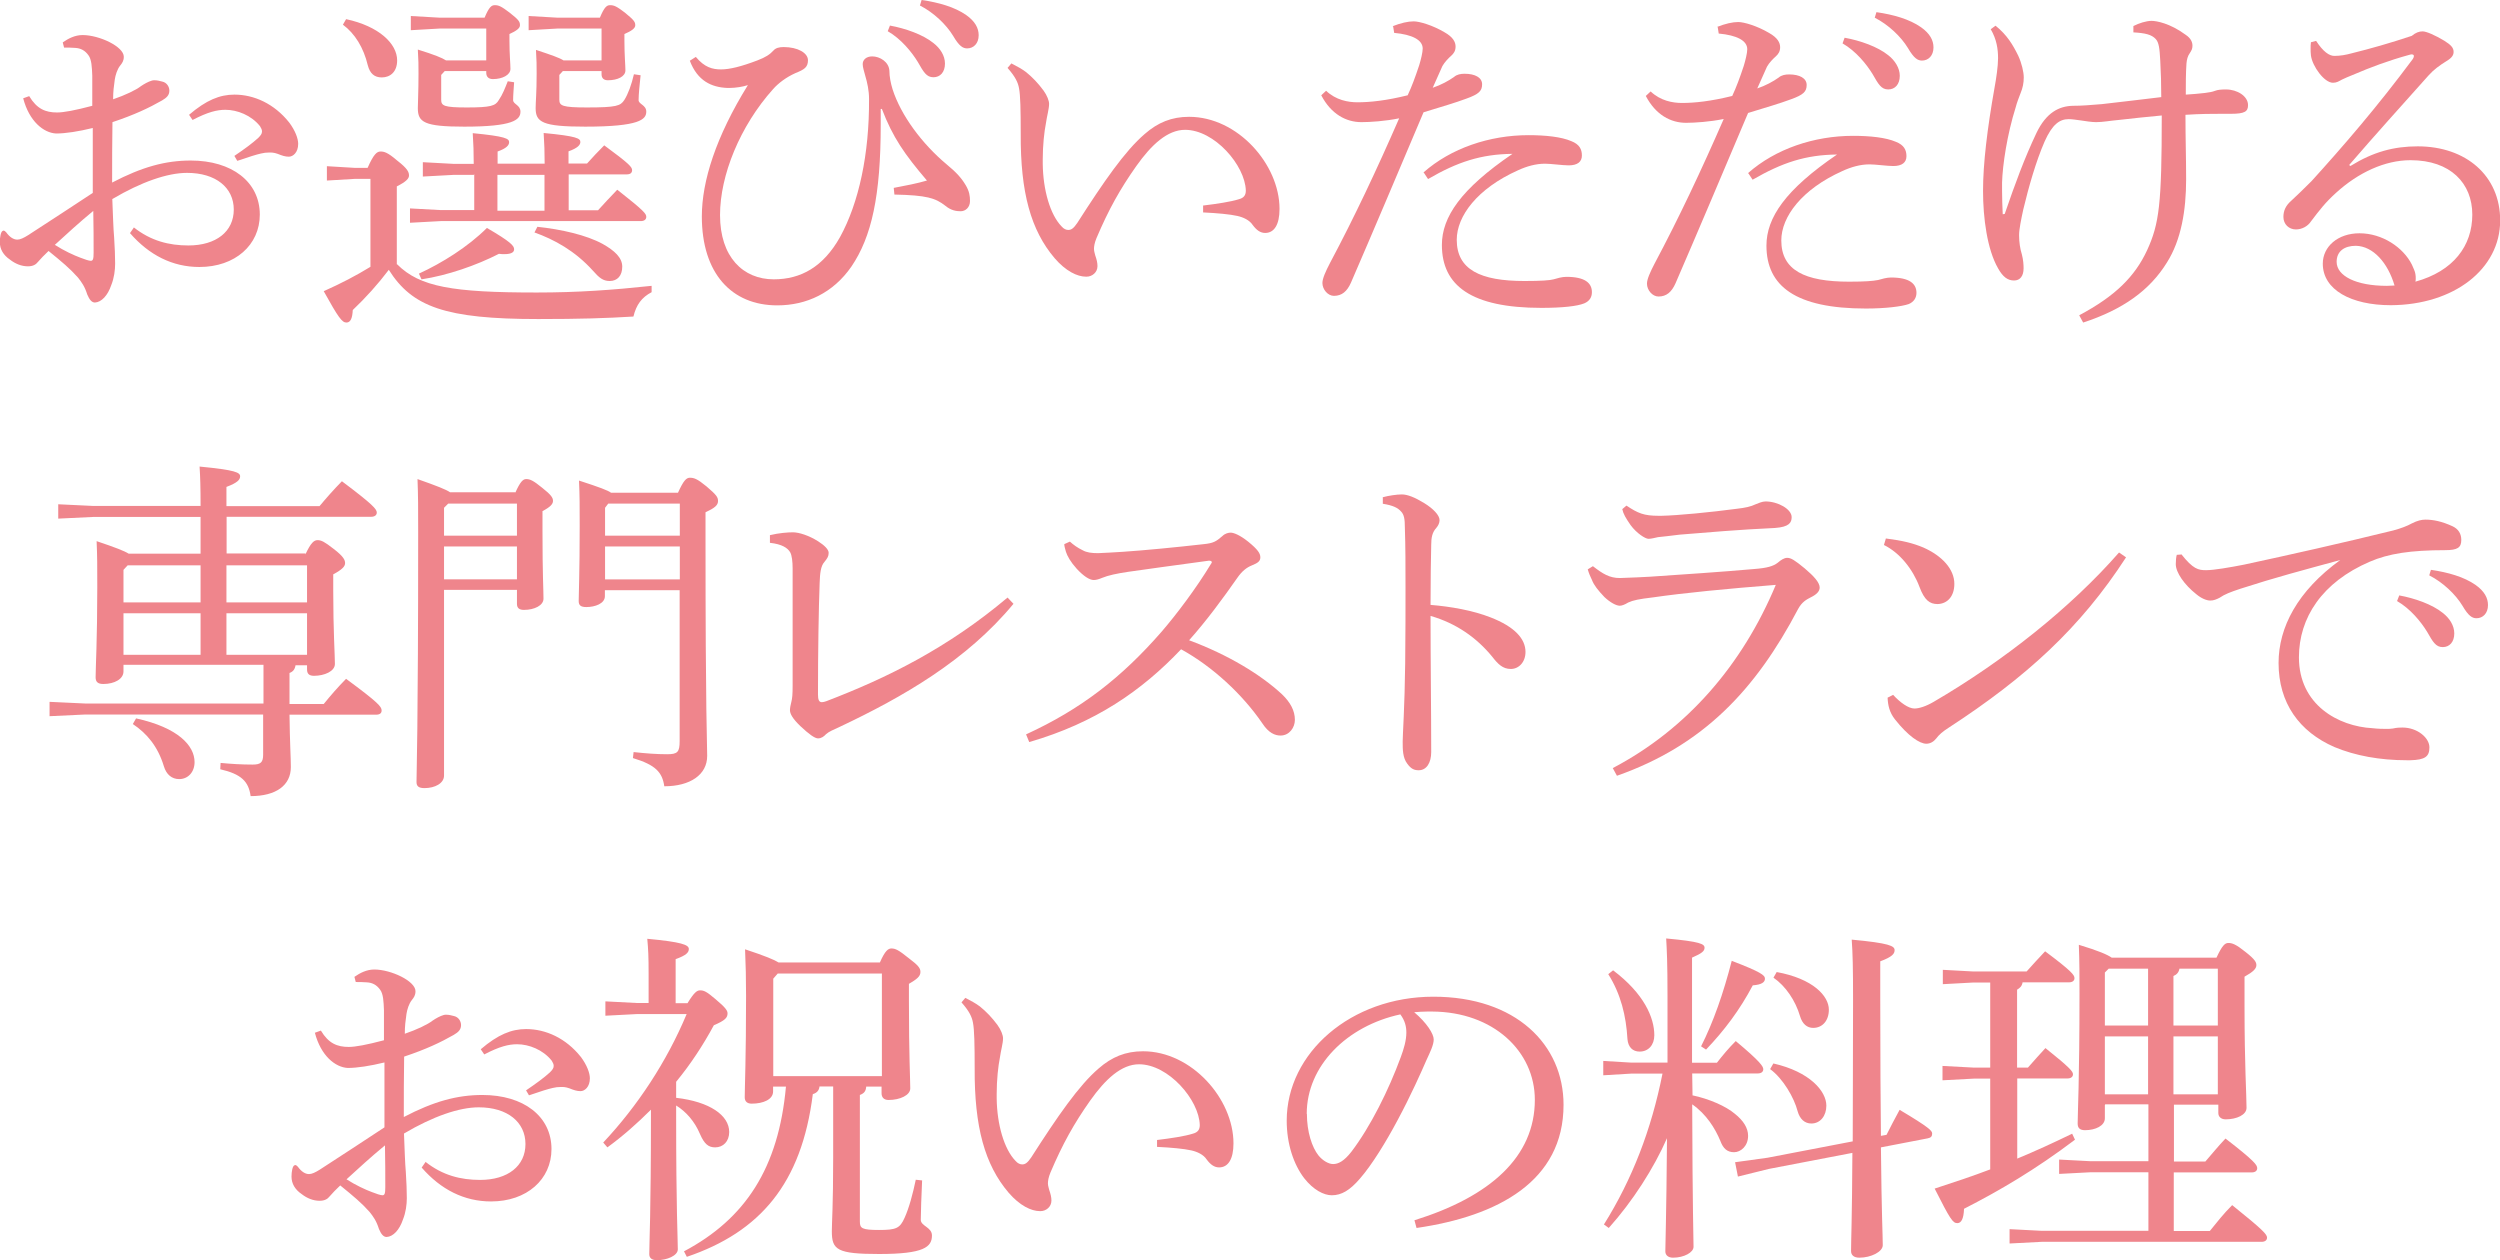
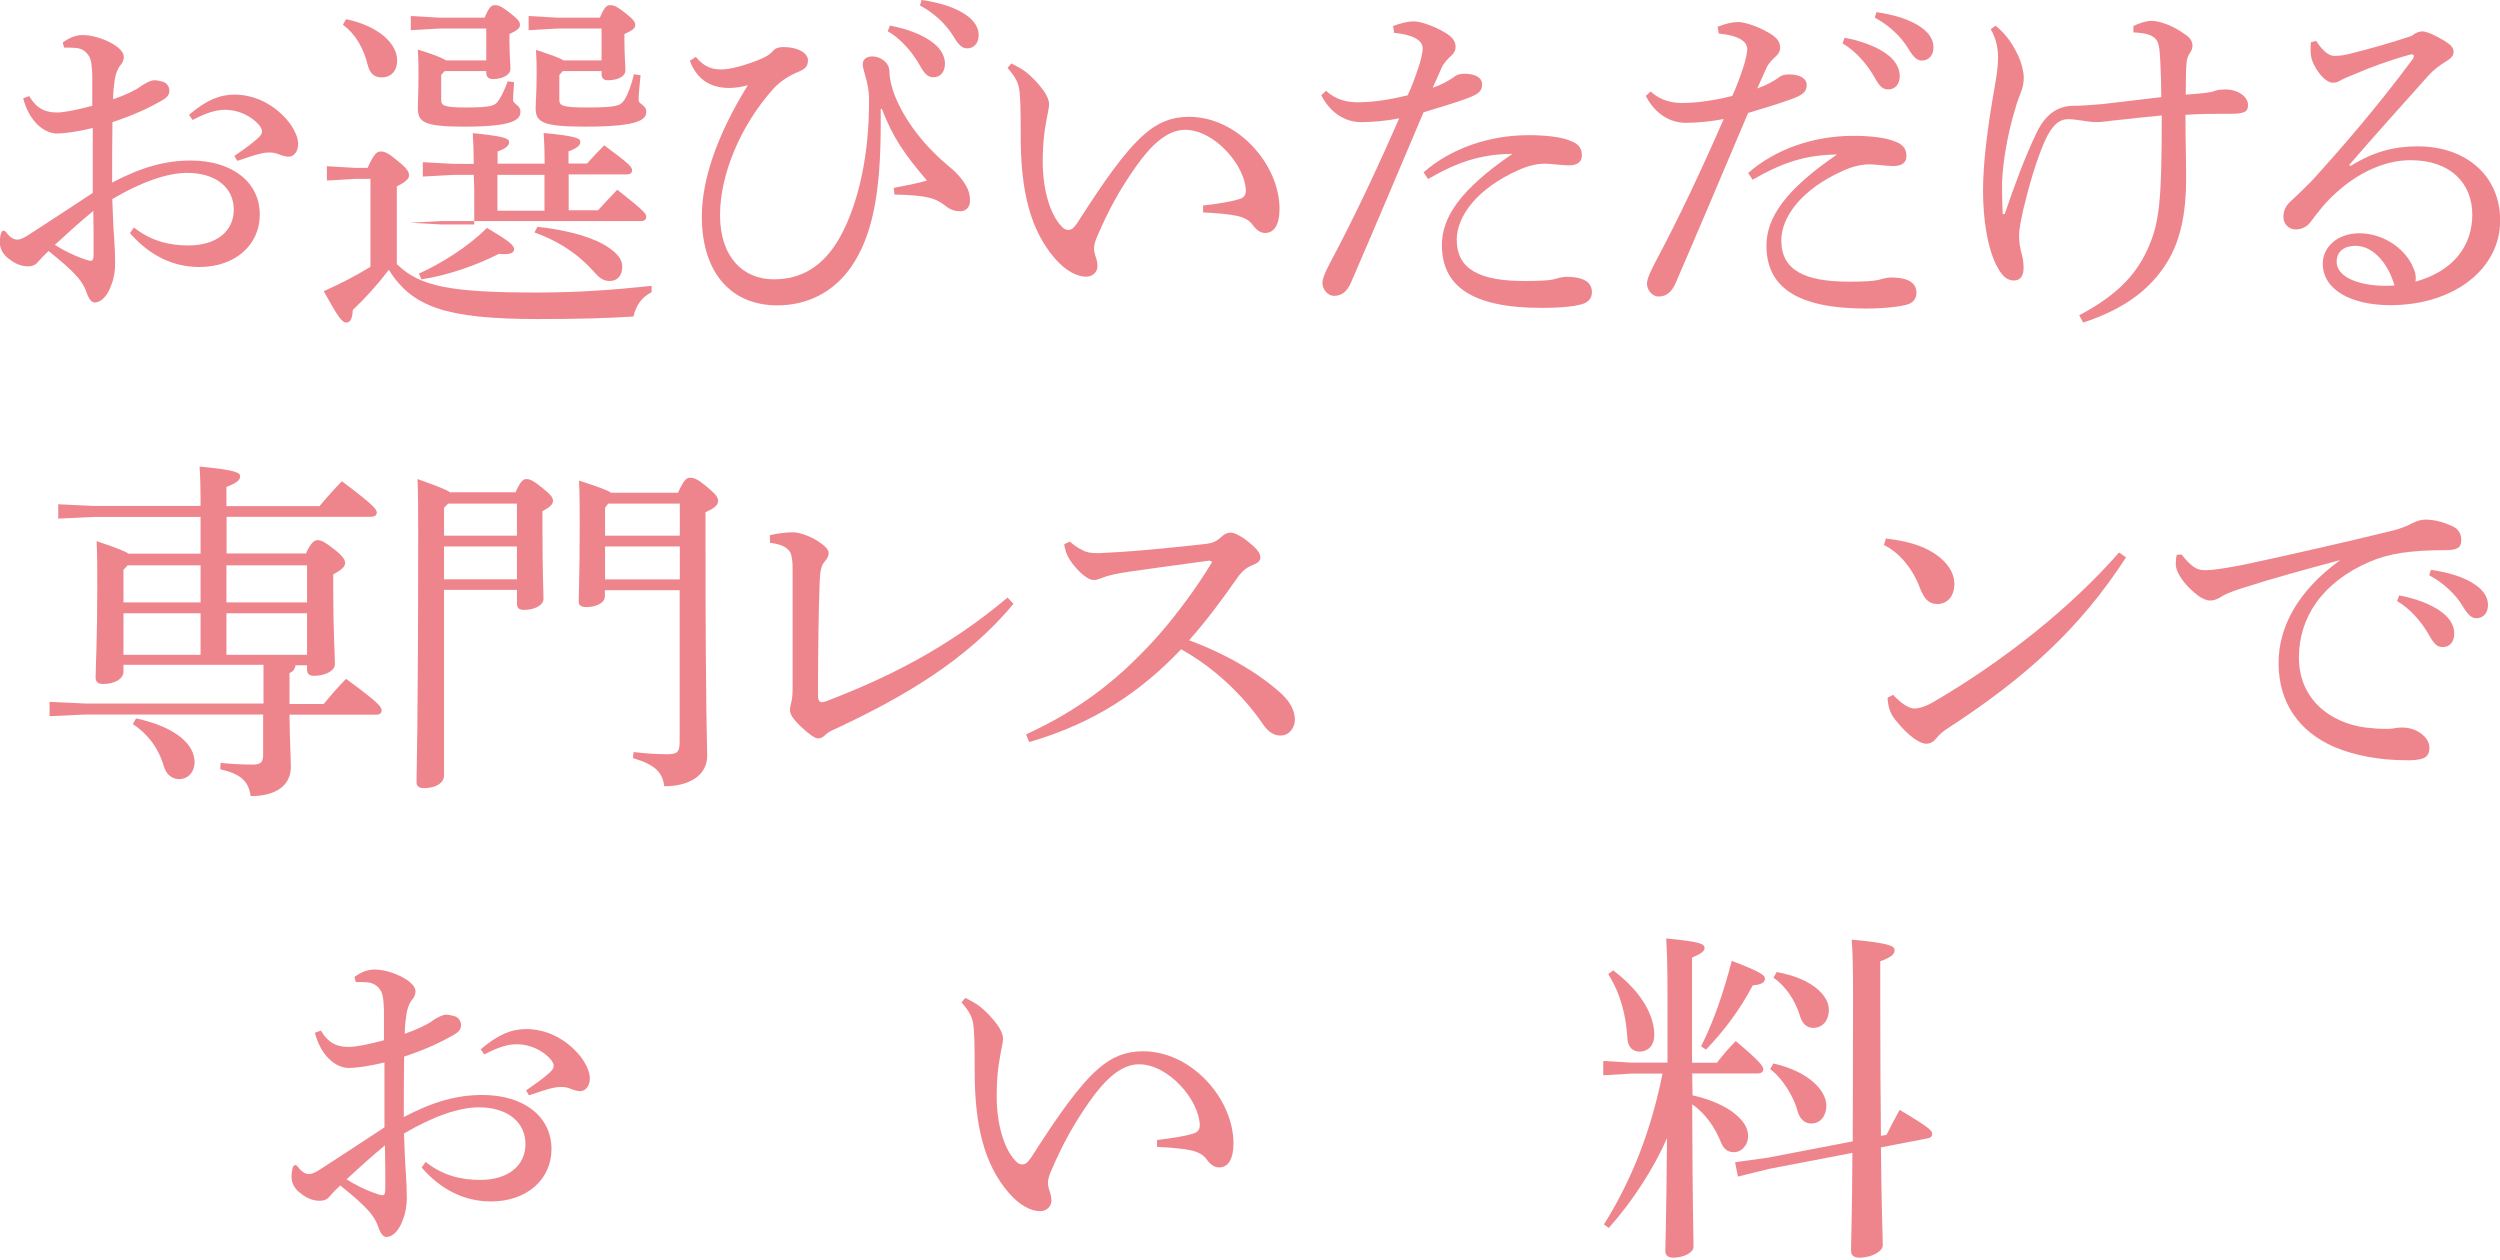
<svg xmlns="http://www.w3.org/2000/svg" viewBox="0 0 149.82 75.52">
  <defs>
    <style>.d{fill:#ef858c;}</style>
  </defs>
  <g id="a" />
  <g id="b">
    <g id="c">
      <g>
        <path class="d" d="M8.01,13.62c1.03,.82,2.13,1.09,3.28,1.09,1.67,0,2.72-.84,2.72-2.15s-1.07-2.2-2.8-2.2c-1.17,0-2.74,.54-4.48,1.57,.04,.94,.06,1.76,.11,2.3,.04,.61,.06,1.15,.06,1.57,0,.38-.06,.86-.23,1.28-.21,.63-.59,1.03-.98,1.05-.19,0-.33-.17-.46-.48-.15-.48-.33-.73-.56-1.02-.48-.54-.96-.94-1.76-1.59-.25,.23-.48,.48-.63,.65-.13,.17-.31,.27-.61,.27-.38,0-.75-.15-1.07-.4-.4-.27-.61-.63-.61-1.05,0-.29,.06-.63,.17-.67,.02-.02,.04-.02,.06-.02,.04,0,.1,.04,.15,.1,.21,.29,.44,.44,.67,.44,.17,0,.38-.1,.65-.27,1.3-.84,2.7-1.76,3.87-2.53v-3.89c-.86,.21-1.63,.33-2.2,.33-.75-.04-1.61-.73-1.97-2.11l.36-.13c.46,.77,.98,.98,1.67,.98,.4,0,1.09-.13,2.11-.4v-1.8c-.02-.52-.04-.98-.23-1.23-.21-.29-.46-.42-.79-.44-.25-.02-.46-.02-.67-.02l-.08-.31c.33-.23,.73-.44,1.19-.44,1,0,2.47,.69,2.47,1.3,0,.25-.1,.38-.21,.52-.19,.23-.29,.59-.33,.84-.06,.42-.1,.73-.1,1.19,.73-.25,1.38-.56,1.67-.79,.19-.13,.44-.27,.65-.33,.06-.02,.1-.02,.17-.02,.15,0,.31,.04,.46,.08,.27,.06,.42,.31,.42,.54,0,.27-.15,.42-.44,.59-.77,.44-1.65,.86-2.97,1.3-.02,1.23-.02,2.43-.02,3.62,1.8-.94,3.2-1.32,4.71-1.32,2.47,0,4.14,1.28,4.14,3.24,0,1.82-1.48,3.14-3.62,3.14-1.61,0-3.01-.71-4.16-2.03l.23-.33Zm-4.73,1.05c.56,.36,1.15,.63,1.53,.77,.25,.1,.52,.19,.63,.19,.13,0,.17-.1,.17-.48,0-.71,0-1.61-.02-2.51-.84,.69-1.61,1.4-2.3,2.03Zm10.77-5.33c.59-.4,1.07-.75,1.42-1.07,.15-.15,.23-.25,.23-.38v-.04c0-.08-.06-.19-.12-.29-.52-.65-1.36-.98-2.07-.98-.5,0-1.05,.13-1.97,.61l-.21-.31c1.03-.88,1.84-1.21,2.72-1.21,1.17,0,2.38,.54,3.28,1.67,.36,.48,.54,.96,.54,1.28,0,.52-.31,.77-.56,.77-.21,0-.4-.06-.67-.17-.23-.08-.36-.08-.5-.08-.19,0-.33,.02-.5,.06-.27,.06-.69,.19-1.42,.44l-.17-.29Z" />
-         <path class="d" d="M23.8,15.84c1.36,1.36,3.33,1.69,8.37,1.69,2.45,0,4.54-.15,6.88-.4v.38c-.59,.31-.92,.75-1.09,1.46-1.63,.1-3.2,.15-5.71,.15-5.56,0-7.55-.73-8.95-2.95-.65,.86-1.38,1.67-2.16,2.41-.02,.46-.12,.75-.38,.75s-.48-.29-1.36-1.88c1.03-.46,1.92-.92,2.8-1.46v-5.27h-.94l-1.67,.1v-.86l1.67,.1h.77c.36-.82,.56-.98,.77-.98s.42,.04,1,.54c.65,.5,.71,.71,.71,.9,0,.17-.15,.36-.73,.65v4.67ZM20.75,1.15c1.95,.42,3.05,1.46,3.05,2.47,0,.69-.42,1.02-.92,1.02-.44,0-.71-.23-.84-.73-.25-1.05-.77-1.9-1.49-2.43l.19-.33Zm7.64,9.33h-1.21l-1.84,.1v-.86l1.84,.1h1.21c0-.71-.02-1.21-.06-1.84,1.97,.19,2.18,.33,2.18,.54,0,.17-.13,.36-.69,.56v.73h2.82c0-.71-.02-1.21-.06-1.84,2.01,.19,2.2,.33,2.2,.54,0,.17-.15,.36-.71,.56v.73h1.11c.36-.4,.61-.67,1.03-1.09,1.51,1.11,1.67,1.3,1.67,1.49,0,.15-.1,.25-.31,.25h-3.49v2.15h1.76c.36-.4,.73-.79,1.15-1.23,1.63,1.28,1.74,1.44,1.74,1.63,0,.15-.12,.25-.33,.25h-11.99l-1.84,.1v-.86l1.84,.1h2.01v-2.15Zm.75-8.77h-2.78l-1.74,.1V.96l1.74,.1h2.68c.27-.65,.42-.75,.61-.75,.23,0,.38,.06,.88,.44,.59,.46,.63,.56,.63,.77,0,.17-.21,.33-.63,.52v.4c0,.82,.06,1.38,.06,1.69,0,.36-.48,.61-1.05,.61-.25,0-.4-.13-.4-.38v-.1h-2.49l-.21,.23v1.49c0,.36,.17,.46,1.53,.46,1.46,0,1.72-.1,1.92-.44,.23-.33,.38-.73,.54-1.13l.38,.06c-.02,.33-.06,.77-.06,1.07,0,.25,.44,.29,.44,.69,0,.5-.46,.9-3.37,.9-2.41,0-2.78-.27-2.78-1.11,0-.38,.04-.94,.04-2.07,0-.5,0-.82-.04-1.44,1,.31,1.46,.5,1.69,.65h2.41V1.72Zm-4.04,14.69c1.38-.63,2.95-1.61,4.08-2.74,1.44,.84,1.63,1.07,1.63,1.28,0,.15-.12,.29-.58,.29-.11,0-.21,0-.33-.02-1.34,.69-3.1,1.3-4.64,1.53l-.15-.33Zm7.53-3.77v-2.15h-2.82v2.15h2.82Zm3.43-10.92h-2.64l-1.74,.1V.96l1.74,.1h2.53c.27-.65,.42-.75,.61-.75,.23,0,.38,.06,.88,.44,.56,.46,.63,.56,.63,.77,0,.17-.21,.33-.65,.52v.4c0,.88,.06,1.48,.06,1.78,0,.36-.46,.59-1.05,.59-.25,0-.38-.13-.38-.36v-.19h-2.32l-.21,.23v1.49c0,.36,.19,.46,1.65,.46,1.8,0,2.01-.1,2.24-.44,.23-.36,.44-.94,.58-1.55l.4,.06c-.06,.54-.12,1.17-.12,1.49,0,.25,.46,.29,.46,.69,0,.46-.38,.9-3.66,.9-2.57,0-2.97-.27-2.97-1.11,0-.38,.06-.9,.06-2.07,0-.5,0-.79-.04-1.42,.94,.31,1.42,.48,1.65,.63h2.28V1.72Zm-3.87,11.88c1.44,.15,2.97,.5,3.93,1.03,.71,.4,1.17,.82,1.17,1.36s-.29,.86-.75,.86c-.4,0-.63-.19-1-.61-1.09-1.21-2.34-1.88-3.51-2.3l.17-.33Z" />
+         <path class="d" d="M23.8,15.84c1.36,1.36,3.33,1.69,8.37,1.69,2.45,0,4.54-.15,6.88-.4v.38c-.59,.31-.92,.75-1.09,1.46-1.63,.1-3.2,.15-5.71,.15-5.56,0-7.55-.73-8.95-2.95-.65,.86-1.38,1.67-2.16,2.41-.02,.46-.12,.75-.38,.75s-.48-.29-1.36-1.88c1.03-.46,1.92-.92,2.8-1.46v-5.27h-.94l-1.67,.1v-.86l1.67,.1h.77c.36-.82,.56-.98,.77-.98s.42,.04,1,.54c.65,.5,.71,.71,.71,.9,0,.17-.15,.36-.73,.65v4.67ZM20.75,1.15c1.95,.42,3.05,1.46,3.05,2.47,0,.69-.42,1.02-.92,1.02-.44,0-.71-.23-.84-.73-.25-1.05-.77-1.9-1.49-2.43l.19-.33Zm7.64,9.33h-1.21l-1.84,.1v-.86l1.84,.1h1.21c0-.71-.02-1.21-.06-1.84,1.97,.19,2.18,.33,2.18,.54,0,.17-.13,.36-.69,.56v.73h2.82c0-.71-.02-1.21-.06-1.84,2.01,.19,2.2,.33,2.2,.54,0,.17-.15,.36-.71,.56v.73h1.11c.36-.4,.61-.67,1.03-1.09,1.51,1.11,1.67,1.3,1.67,1.49,0,.15-.1,.25-.31,.25h-3.49v2.15h1.76c.36-.4,.73-.79,1.15-1.23,1.63,1.28,1.74,1.44,1.74,1.63,0,.15-.12,.25-.33,.25h-11.99l-1.84,.1l1.84,.1h2.01v-2.15Zm.75-8.77h-2.78l-1.74,.1V.96l1.74,.1h2.68c.27-.65,.42-.75,.61-.75,.23,0,.38,.06,.88,.44,.59,.46,.63,.56,.63,.77,0,.17-.21,.33-.63,.52v.4c0,.82,.06,1.38,.06,1.69,0,.36-.48,.61-1.05,.61-.25,0-.4-.13-.4-.38v-.1h-2.49l-.21,.23v1.49c0,.36,.17,.46,1.53,.46,1.46,0,1.72-.1,1.92-.44,.23-.33,.38-.73,.54-1.13l.38,.06c-.02,.33-.06,.77-.06,1.07,0,.25,.44,.29,.44,.69,0,.5-.46,.9-3.37,.9-2.41,0-2.78-.27-2.78-1.11,0-.38,.04-.94,.04-2.07,0-.5,0-.82-.04-1.44,1,.31,1.46,.5,1.69,.65h2.41V1.72Zm-4.04,14.69c1.38-.63,2.95-1.61,4.08-2.74,1.44,.84,1.63,1.07,1.63,1.28,0,.15-.12,.29-.58,.29-.11,0-.21,0-.33-.02-1.34,.69-3.1,1.3-4.64,1.53l-.15-.33Zm7.53-3.77v-2.15h-2.82v2.15h2.82Zm3.43-10.92h-2.64l-1.74,.1V.96l1.74,.1h2.53c.27-.65,.42-.75,.61-.75,.23,0,.38,.06,.88,.44,.56,.46,.63,.56,.63,.77,0,.17-.21,.33-.65,.52v.4c0,.88,.06,1.48,.06,1.78,0,.36-.46,.59-1.05,.59-.25,0-.38-.13-.38-.36v-.19h-2.32l-.21,.23v1.49c0,.36,.19,.46,1.65,.46,1.8,0,2.01-.1,2.24-.44,.23-.36,.44-.94,.58-1.55l.4,.06c-.06,.54-.12,1.17-.12,1.49,0,.25,.46,.29,.46,.69,0,.46-.38,.9-3.66,.9-2.57,0-2.97-.27-2.97-1.11,0-.38,.06-.9,.06-2.07,0-.5,0-.79-.04-1.42,.94,.31,1.42,.48,1.65,.63h2.28V1.72Zm-3.87,11.88c1.44,.15,2.97,.5,3.93,1.03,.71,.4,1.17,.82,1.17,1.36s-.29,.86-.75,.86c-.4,0-.63-.19-1-.61-1.09-1.21-2.34-1.88-3.51-2.3l.17-.33Z" />
        <path class="d" d="M52.78,6.53v.94c0,4.25-.54,6.72-1.76,8.51-1.09,1.57-2.68,2.32-4.44,2.32-2.74,0-4.52-1.92-4.52-5.33,0-2.11,.84-4.77,2.76-7.87-.29,.1-.75,.17-1.09,.17h-.15c-.94-.04-1.78-.42-2.24-1.63l.36-.23c.52,.63,1,.75,1.51,.75s1.21-.17,2.18-.54c.5-.19,.75-.36,.96-.59,.13-.15,.33-.21,.61-.21,.86,0,1.46,.36,1.46,.79s-.23,.56-.75,.77c-.56,.25-1.03,.61-1.34,.96-1.99,2.22-3.18,5.17-3.18,7.55,0,2.51,1.38,3.85,3.22,3.85,1.63,0,2.97-.75,3.97-2.53,1.13-2.05,1.76-4.98,1.74-8.28,0-.5-.1-.96-.23-1.4-.06-.25-.15-.48-.15-.69,0-.25,.21-.46,.57-.46,.46,0,1,.33,1.03,.86,0,.36,.08,.75,.19,1.11,.5,1.57,1.78,3.28,3.24,4.5,.61,.5,.9,.84,1.15,1.26,.21,.36,.25,.63,.25,.94,0,.38-.27,.61-.56,.61-.25,0-.57-.04-.92-.33-.59-.46-1.11-.63-3.05-.67l-.04-.4c.69-.13,1.42-.27,1.99-.44-1.34-1.57-2.05-2.59-2.7-4.29h-.06Zm.54-5c.94,.17,1.99,.54,2.62,1.05,.4,.31,.69,.75,.69,1.23,0,.52-.29,.82-.69,.82-.42,0-.59-.31-.94-.92-.36-.59-1-1.38-1.8-1.84l.13-.33Zm1.92-1.53c1.02,.15,1.97,.42,2.66,.9,.54,.38,.75,.79,.75,1.21,0,.5-.31,.79-.69,.79-.25,0-.48-.13-.84-.75-.42-.69-1.17-1.4-1.99-1.82l.1-.33Z" />
        <path class="d" d="M72.08,12.32c.84-.1,1.69-.23,2.16-.38,.31-.08,.42-.25,.42-.52-.04-1.51-1.88-3.64-3.64-3.64-1.05,0-2.01,.88-2.93,2.18-.96,1.36-1.65,2.59-2.38,4.31-.12,.29-.15,.5-.15,.65s.06,.29,.08,.4c.08,.23,.13,.42,.13,.63,0,.38-.33,.63-.65,.63h-.04c-.52,0-1.21-.33-1.88-1.11-1.42-1.67-2.05-3.93-2.03-7.45,0-1.42-.02-2.32-.1-2.72-.06-.36-.23-.71-.69-1.23l.23-.27c.33,.17,.63,.33,.88,.52,.38,.31,.71,.65,1.05,1.11,.21,.29,.33,.61,.33,.79,0,.31-.13,.73-.19,1.17-.1,.5-.19,1.32-.19,2.15v.29c.02,1.55,.44,3.03,1.13,3.74,.13,.15,.27,.21,.4,.21,.17,0,.31-.08,.54-.42,1.57-2.45,2.85-4.31,4.04-5.33,.79-.69,1.61-1.03,2.66-1.03,2.91,0,5.42,2.85,5.42,5.52,0,.96-.33,1.44-.86,1.44-.29,0-.52-.17-.75-.48-.19-.29-.56-.46-.92-.54-.44-.1-1.21-.17-2.05-.21v-.42Z" />
        <path class="d" d="M83.46,1.57c.48-.19,.92-.29,1.26-.29s1.13,.23,1.84,.65c.52,.29,.67,.59,.67,.86,0,.25-.1,.4-.25,.54-.17,.15-.4,.38-.54,.63-.19,.42-.33,.75-.58,1.3,.5-.17,.96-.42,1.28-.65,.17-.15,.4-.19,.63-.19,.63,0,1.05,.23,1.05,.63s-.19,.59-.94,.86c-.67,.25-1.46,.48-2.57,.82-1.63,3.85-2.99,7.07-4.35,10.21-.23,.52-.54,.79-1.02,.79-.36,0-.69-.38-.69-.77,0-.27,.19-.69,.46-1.21,1.46-2.74,2.8-5.59,4.14-8.66-.82,.17-1.74,.23-2.26,.23-.92,0-1.82-.48-2.41-1.61l.29-.27c.59,.56,1.32,.69,1.88,.69,.75,0,1.72-.1,3.01-.42,.25-.54,.44-1.05,.69-1.8,.1-.33,.21-.77,.21-1,0-.52-.63-.84-1.71-.94l-.06-.38Zm1.84,8.77c1.65-1.46,3.97-2.24,6.3-2.24,1.02,0,1.97,.1,2.57,.36,.48,.19,.63,.48,.63,.86s-.27,.59-.79,.59c-.36,0-1.07-.1-1.42-.1-.54,0-1.09,.15-1.63,.4-2.43,1.09-3.66,2.74-3.66,4.16,0,1.78,1.4,2.47,4.06,2.47,1,0,1.53-.04,1.74-.1,.21-.06,.5-.15,.77-.15,1.13,0,1.53,.38,1.53,.92,0,.31-.15,.54-.46,.67-.42,.17-1.3,.27-2.57,.27-4.21,0-5.96-1.34-5.96-3.77,0-1.67,1.13-3.35,4.23-5.46-1.88,.02-3.29,.48-5.06,1.51l-.25-.38Z" />
        <path class="d" d="M102.91,1.61c.48-.19,.92-.29,1.26-.29s1.13,.23,1.84,.65c.52,.29,.67,.59,.67,.86,0,.25-.1,.4-.25,.54-.17,.15-.4,.38-.54,.63-.19,.42-.33,.75-.58,1.3,.5-.17,.96-.42,1.28-.65,.17-.15,.4-.19,.63-.19,.63,0,1.05,.23,1.05,.63s-.19,.59-.94,.86c-.67,.25-1.46,.48-2.57,.82-1.63,3.85-2.99,7.07-4.35,10.21-.23,.52-.54,.79-1.02,.79-.36,0-.69-.38-.69-.77,0-.27,.19-.69,.46-1.21,1.46-2.74,2.8-5.59,4.14-8.66-.82,.17-1.74,.23-2.26,.23-.92,0-1.82-.48-2.41-1.61l.29-.27c.59,.56,1.32,.69,1.88,.69,.75,0,1.72-.1,3.01-.42,.25-.54,.44-1.05,.69-1.8,.1-.33,.21-.77,.21-1,0-.52-.63-.84-1.71-.94l-.06-.38Zm1.84,8.77c1.65-1.46,3.97-2.24,6.3-2.24,1.02,0,1.97,.1,2.57,.36,.48,.19,.63,.48,.63,.86s-.27,.59-.79,.59c-.36,0-1.07-.1-1.42-.1-.54,0-1.09,.15-1.63,.4-2.43,1.09-3.66,2.74-3.66,4.16,0,1.78,1.4,2.47,4.06,2.47,.96,0,1.44-.04,1.74-.1,.21-.06,.52-.15,.77-.15,1.13,0,1.53,.38,1.53,.92,0,.29-.15,.54-.46,.67-.42,.15-1.42,.27-2.57,.27-4.21,0-5.96-1.34-5.96-3.77,0-1.67,1.13-3.35,4.23-5.46-1.88,.02-3.28,.48-5.06,1.51l-.25-.38Zm5.79-8.12c.94,.17,1.99,.54,2.62,1.05,.4,.31,.69,.77,.69,1.23,0,.52-.29,.82-.69,.82-.42,0-.59-.31-.94-.92-.36-.59-1-1.38-1.8-1.84l.12-.33Zm1.92-1.53c1.03,.15,1.97,.42,2.66,.9,.54,.38,.75,.79,.75,1.21,0,.5-.31,.79-.69,.79-.25,0-.48-.13-.84-.75-.42-.69-1.17-1.4-1.99-1.82l.1-.33Z" />
        <path class="d" d="M124.61,18.89c2.16-1.15,3.33-2.32,4.06-3.89,.73-1.59,.88-2.76,.88-8.08-.86,.08-1.72,.17-2.59,.27-.48,.04-.94,.13-1.34,.13-.27,0-.63-.06-.9-.1-.31-.04-.54-.08-.75-.08-.54,0-.98,.31-1.44,1.34-.52,1.19-.96,2.74-1.28,4.08-.12,.56-.25,1.17-.25,1.53,0,.42,.06,.82,.17,1.17,.08,.31,.1,.61,.1,.82,0,.46-.21,.73-.57,.73-.38,0-.67-.21-.96-.73-.65-1.13-.9-3.01-.9-4.64s.25-3.7,.69-6.19c.1-.54,.21-1.28,.21-1.76,0-.54-.08-1.13-.44-1.74l.29-.21c.69,.56,1.03,1.13,1.36,1.8,.21,.46,.33,.98,.33,1.3,0,.33-.06,.63-.19,.94-.08,.21-.23,.59-.29,.84-.52,1.65-.79,3.47-.82,4.52v.5c0,.46,.02,.96,.04,1.4l.12-.02c.63-1.84,1.19-3.35,1.9-4.85,.59-1.23,1.36-1.61,2.18-1.63,.54,0,1-.04,1.74-.1,1.17-.13,2.28-.27,3.56-.42,0-.82-.02-1.42-.06-2.18-.04-.75-.08-1.09-.27-1.3-.25-.27-.63-.36-1.34-.4v-.38c.33-.17,.77-.31,1.09-.31,.27,0,1.09,.13,2.05,.84,.31,.21,.4,.44,.4,.65,0,.19-.06,.29-.17,.46-.11,.15-.17,.36-.19,.61-.04,.59-.04,1.25-.04,1.86,.38-.02,.79-.06,1.15-.1,.29-.04,.42-.06,.61-.13,.15-.06,.36-.08,.65-.08,.67,0,1.32,.4,1.32,.94,0,.38-.19,.52-1.03,.52h-.61c-.5,0-1.21,0-2.11,.06,0,1.48,.04,2.51,.04,3.87,0,1.84-.29,3.62-1.15,4.98-1.03,1.67-2.64,2.82-5.02,3.6l-.23-.42Z" />
        <path class="d" d="M140.87,9.94c1.36-.84,2.59-1.17,4.02-1.17,2.89,0,4.94,1.76,4.94,4.44,0,2.91-2.76,5.06-6.55,5.08-2.38,0-4.08-.92-4.08-2.49,0-1.02,.9-1.82,2.2-1.82,1.36,0,2.62,.84,3.14,1.88,.08,.19,.19,.4,.21,.56,.02,.1,.02,.19,.02,.27,0,.06,0,.13-.02,.19,2.28-.63,3.41-2.15,3.41-4.02s-1.3-3.26-3.7-3.26c-1.55,0-3.14,.75-4.46,1.95-.65,.59-.98,1.02-1.51,1.72-.19,.29-.54,.48-.9,.48-.42,0-.75-.31-.75-.75,0-.36,.13-.67,.46-.96,.33-.31,.82-.77,1.23-1.19,1.86-2.05,3.93-4.44,6.07-7.32,.04-.06,.06-.13,.06-.17,0-.06-.04-.1-.13-.1-.02,0-.06,0-.12,.02-1.32,.36-2.45,.8-3.22,1.13-.48,.19-.69,.29-.84,.36-.19,.1-.31,.19-.54,.19-.52,0-1.23-.98-1.32-1.63-.02-.17-.02-.29-.02-.42s0-.25,.02-.38l.31-.08c.42,.65,.79,.9,1.09,.9,.36,0,.69-.06,1.02-.15,1.17-.29,2.3-.61,3.62-1.05,.23-.19,.44-.27,.65-.27,.23,0,.75,.23,1.3,.56,.4,.25,.56,.42,.56,.67,0,.19-.1,.36-.44,.56-.4,.25-.75,.5-1.07,.86-1.74,1.95-3.1,3.45-4.75,5.36l.08,.06Zm.31,4.79c-.69,0-1.15,.33-1.15,.96,0,.84,1.15,1.44,3.01,1.44,.15,0,.31-.02,.46-.02-.4-1.36-1.28-2.36-2.32-2.38Z" />
        <path class="d" d="M18.3,33.23c.33-.71,.52-.86,.73-.86,.23,0,.42,.1,.96,.52,.63,.48,.69,.69,.69,.86,0,.19-.17,.38-.71,.67v.98c0,2.43,.1,3.83,.1,4.39,0,.44-.63,.71-1.25,.71-.27,0-.42-.1-.42-.38v-.25h-.69c-.04,.25-.15,.38-.36,.46v1.86h2.05c.44-.54,.82-.98,1.34-1.51,1.95,1.44,2.13,1.67,2.13,1.9,0,.15-.1,.25-.33,.25h-5.19c.02,1.72,.08,2.53,.08,3.14,0,1.09-.88,1.74-2.41,1.74-.12-.88-.56-1.32-1.82-1.61l.02-.38c.63,.06,1.25,.1,1.92,.1,.48,0,.63-.13,.63-.59v-2.41H5.1l-2.13,.1v-.86l2.13,.1H15.79v-2.32H7.4v.4c0,.44-.52,.75-1.21,.75-.33,0-.46-.13-.46-.4,0-.56,.1-2.28,.1-5.4,0-1.28,0-1.84-.04-2.76,1.13,.38,1.67,.59,1.92,.75h4.31v-2.2H5.58l-2.09,.1v-.86l2.09,.1h6.44c0-1.11-.02-1.76-.06-2.36,2.18,.21,2.43,.36,2.43,.59,0,.19-.15,.38-.82,.63v1.15h5.58c.4-.48,.84-.98,1.34-1.49,1.86,1.4,2.09,1.67,2.09,1.88,0,.15-.13,.25-.33,.25H13.58v2.2h4.73Zm-6.28,.65H7.65l-.25,.27v1.95h4.62v-2.22Zm0,2.87H7.4v2.49h4.62v-2.49Zm-3.87,6.3c2.55,.56,3.51,1.65,3.51,2.62,0,.61-.4,1.02-.92,1.02-.44,0-.77-.27-.92-.77-.36-1.19-1.02-1.97-1.86-2.53l.19-.33Zm10.25-6.95v-2.22h-4.83v2.22h4.83Zm0,3.14v-2.49h-4.83v2.49h4.83Z" />
        <path class="d" d="M30.88,29.53c.29-.65,.46-.82,.65-.82,.23,0,.42,.08,.96,.52,.56,.44,.65,.61,.65,.79s-.15,.36-.63,.61v1.19c0,2.66,.06,3.51,.06,4.06,0,.4-.54,.67-1.17,.67-.27,0-.42-.1-.42-.36v-.84h-4.37v11.13c0,.46-.54,.75-1.17,.75-.33,0-.48-.1-.48-.36,0-.63,.1-2.97,.1-14.98,0-1.44,0-2.18-.04-3.18,1.19,.42,1.72,.63,1.95,.79h3.91Zm-4.02,.65l-.25,.25v1.67h4.37v-1.92h-4.12Zm-.25,2.57v1.97h4.37v-1.97h-4.37Zm14.02-3.22c.33-.73,.5-.9,.71-.9,.25,0,.44,.06,1,.52,.61,.52,.69,.65,.69,.88,0,.25-.21,.42-.75,.67v1.44c0,10.96,.1,12.28,.1,13.16,0,1.13-1.02,1.82-2.57,1.82-.12-.84-.52-1.28-1.88-1.69l.04-.36c.73,.08,1.38,.13,2.01,.13s.75-.13,.75-.79v-9.04h-4.48v.36c0,.44-.59,.65-1.11,.65-.33,0-.46-.1-.46-.36,0-.44,.06-1.69,.06-4.52,0-1.26,0-1.74-.04-2.7,1.23,.4,1.74,.59,1.92,.73h4Zm-4.18,.65l-.19,.25v1.67h4.48v-1.92h-4.29Zm-.19,2.57v1.97h4.48v-1.97h-4.48Z" />
        <path class="d" d="M60.74,36.18c-2.8,3.39-6.63,5.59-10.42,7.38-.4,.19-.63,.27-.82,.44-.12,.13-.27,.25-.48,.25-.19,0-.54-.25-1.05-.73-.48-.46-.63-.75-.63-.96,0-.13,.04-.33,.08-.48,.06-.23,.08-.46,.08-1v-7.01c0-.4-.04-.79-.15-.98-.15-.25-.48-.48-1.21-.56v-.46c.54-.13,1.07-.17,1.38-.17,.36,0,.96,.19,1.51,.54,.36,.23,.63,.48,.63,.69s-.08,.33-.25,.54c-.23,.25-.27,.69-.29,1.26-.06,1.57-.1,4.08-.1,6.69,0,.31,.06,.46,.23,.46,.06,0,.17-.02,.27-.06,3.66-1.4,7.26-3.18,10.86-6.21l.36,.38Z" />
        <path class="d" d="M64.12,32.46c.21,.19,.44,.36,.77,.52,.23,.13,.52,.17,.92,.17,.31-.02,.98-.04,1.46-.08,1.23-.08,3.2-.27,4.87-.46,.57-.06,.73-.15,1.11-.48,.17-.17,.38-.21,.5-.21,.19,0,.56,.15,1.05,.54,.59,.48,.73,.71,.73,.94,0,.21-.12,.33-.5,.48-.33,.13-.61,.36-.88,.75-.86,1.23-1.86,2.59-2.89,3.74,2.32,.86,4.29,2.05,5.57,3.24,.5,.48,.77,.98,.77,1.53,0,.46-.33,.94-.86,.94-.33,0-.71-.15-1.09-.73-1.19-1.74-2.99-3.41-4.87-4.44-2.34,2.47-5.13,4.41-9.1,5.56l-.19-.46c3.29-1.51,5.71-3.39,8.12-6.15,.88-1.02,2.07-2.59,2.97-4.08,.04-.04,.04-.06,.04-.1s-.06-.08-.17-.08c-2.2,.29-3.74,.52-4.85,.67-.67,.1-1.19,.21-1.55,.36-.19,.08-.36,.13-.5,.13-.27,0-.63-.25-1.02-.67-.38-.42-.57-.77-.65-1.02-.04-.15-.1-.33-.1-.46l.33-.15Z" />
-         <path class="d" d="M82.86,29.8c.36-.1,.86-.17,1.15-.17,.33,0,.77,.17,1.34,.52,.54,.33,.92,.73,.92,1.02,0,.17-.08,.33-.19,.46-.25,.27-.31,.59-.31,1.02-.02,.9-.04,2.09-.04,3.6,1.21,.1,2.53,.33,3.6,.75,1.44,.56,2.09,1.28,2.09,2.07,0,.61-.4,1.02-.88,1.02s-.77-.29-1.11-.73c-.94-1.15-2.17-2.01-3.7-2.45,0,2.72,.04,5.67,.04,8.16,0,.63-.27,1.09-.75,1.09-.27,0-.46-.08-.69-.4-.27-.36-.27-.84-.27-1.32,0-.44,.12-2.05,.15-4.69,.02-1.78,.02-3.22,.02-4.52s0-2.47-.04-3.64c0-.46-.04-.75-.23-.94-.19-.21-.46-.36-1.09-.46v-.42Z" />
-         <path class="d" d="M96.65,46.03c4.46-2.34,7.78-6.21,9.77-10.98-2.91,.23-5.5,.48-7.36,.75-.84,.1-1.19,.17-1.49,.31-.21,.13-.38,.19-.5,.19-.21,0-.57-.19-.92-.52-.38-.4-.63-.71-.75-1.03-.1-.21-.17-.36-.25-.63l.31-.19c.59,.46,1,.71,1.61,.71,.82-.02,1.34-.06,1.82-.08,1.9-.13,4.35-.29,6.23-.46,.79-.06,1.15-.17,1.42-.38,.17-.15,.38-.29,.56-.29,.23,0,.44,.13,1.05,.63,.57,.48,.9,.86,.9,1.15,0,.23-.19,.42-.54,.59-.25,.13-.52,.27-.75,.69-2.55,4.85-5.69,8.18-10.86,10l-.25-.46Zm.82-15.73c.69,.46,1.05,.61,1.92,.61h.19c.96-.02,2.93-.21,4.5-.42,.52-.06,.84-.13,1.13-.27,.15-.06,.4-.17,.59-.17,.75,0,1.57,.46,1.57,.94,0,.33-.15,.59-1,.65-2.18,.1-4.1,.27-5.71,.4-.48,.06-1.07,.13-1.3,.15-.19,.04-.4,.1-.57,.1-.19,0-.71-.33-1.07-.82-.29-.42-.44-.67-.5-.96l.25-.21Z" />
        <path class="d" d="M113.02,32.27c1,.13,1.59,.27,2.24,.54,1.13,.5,1.86,1.3,1.86,2.18,0,.73-.4,1.19-1,1.21-.48,0-.79-.23-1.09-1.03-.4-1.07-1.19-2.05-2.13-2.51l.12-.4Zm14.39,1.13c-2.74,4.23-5.98,7.18-10.63,10.21-.36,.23-.58,.42-.75,.65-.15,.19-.36,.31-.59,.31-.4,0-1.09-.46-1.88-1.46-.33-.42-.42-.84-.44-1.3l.33-.17c.42,.46,.92,.82,1.28,.82,.27,0,.69-.13,1.15-.4,4.23-2.47,8.24-5.67,11.11-8.95l.42,.29Z" />
        <path class="d" d="M130.72,33.21c.71,.9,1.02,.96,1.49,.96s1.44-.17,2.26-.33c2.74-.59,5.82-1.28,8.95-2.05,.48-.13,.84-.27,1.11-.42,.33-.17,.59-.23,.82-.23,.46,0,.98,.1,1.63,.4,.36,.17,.52,.46,.52,.82,0,.46-.23,.61-.96,.61-2.09,0-3.41,.21-4.52,.69-2.87,1.23-4.25,3.37-4.25,5.73,0,2.85,2.36,4.14,4.41,4.25,.36,.04,.61,.04,.79,.04,.17,0,.31,0,.42-.02,.25-.06,.46-.06,.59-.06,.88,0,1.61,.61,1.61,1.19,0,.54-.25,.75-1.15,.77h-.19c-1.63,0-3.1-.27-4.35-.79-2.11-.92-3.35-2.64-3.35-5.04,0-2.13,1.13-4.31,3.7-6.17-2.24,.61-3.91,1.05-5.98,1.72-.63,.21-.94,.33-1.25,.54-.19,.1-.36,.17-.56,.17-.23,0-.54-.13-.84-.38-.71-.56-1.23-1.3-1.23-1.8,0-.19,.02-.44,.06-.56l.27-.02Zm13.05,2.47c.94,.17,1.99,.54,2.62,1.05,.4,.31,.69,.75,.69,1.23,0,.52-.29,.82-.69,.82-.42,0-.59-.31-.94-.92-.36-.59-1-1.38-1.8-1.84l.13-.33Zm1.92-1.53c1.02,.15,1.97,.42,2.66,.9,.54,.38,.75,.79,.75,1.21,0,.5-.31,.79-.69,.79-.25,0-.48-.13-.84-.75-.42-.69-1.17-1.4-1.99-1.82l.1-.33Z" />
        <path class="d" d="M25.49,69.62c1.03,.82,2.13,1.09,3.28,1.09,1.67,0,2.72-.84,2.72-2.15s-1.07-2.2-2.8-2.2c-1.17,0-2.74,.54-4.48,1.57,.04,.94,.06,1.76,.11,2.3,.04,.61,.06,1.15,.06,1.57,0,.38-.06,.86-.23,1.28-.21,.63-.59,1.03-.98,1.05-.19,0-.33-.17-.46-.48-.15-.48-.33-.73-.56-1.02-.48-.54-.96-.94-1.76-1.59-.25,.23-.48,.48-.63,.65-.13,.17-.31,.27-.61,.27-.38,0-.75-.15-1.07-.4-.4-.27-.61-.63-.61-1.05,0-.29,.06-.63,.17-.67,.02-.02,.04-.02,.06-.02,.04,0,.1,.04,.15,.1,.21,.29,.44,.44,.67,.44,.17,0,.38-.1,.65-.27,1.3-.84,2.7-1.76,3.87-2.53v-3.89c-.86,.21-1.63,.33-2.2,.33-.75-.04-1.61-.73-1.97-2.11l.36-.13c.46,.77,.98,.98,1.67,.98,.4,0,1.09-.13,2.11-.4v-1.8c-.02-.52-.04-.98-.23-1.23-.21-.29-.46-.42-.79-.44-.25-.02-.46-.02-.67-.02l-.08-.31c.33-.23,.73-.44,1.19-.44,1,0,2.47,.69,2.47,1.3,0,.25-.1,.38-.21,.52-.19,.23-.29,.59-.33,.84-.06,.42-.1,.73-.1,1.19,.73-.25,1.38-.56,1.67-.79,.19-.13,.44-.27,.65-.33,.06-.02,.1-.02,.17-.02,.15,0,.31,.04,.46,.08,.27,.06,.42,.31,.42,.54,0,.27-.15,.42-.44,.59-.77,.44-1.65,.86-2.97,1.3-.02,1.23-.02,2.43-.02,3.62,1.8-.94,3.2-1.32,4.71-1.32,2.47,0,4.14,1.28,4.14,3.24,0,1.82-1.48,3.14-3.62,3.14-1.61,0-3.01-.71-4.16-2.03l.23-.33Zm-4.73,1.05c.56,.36,1.15,.63,1.53,.77,.25,.1,.52,.19,.63,.19,.13,0,.17-.1,.17-.48,0-.71,0-1.61-.02-2.51-.84,.69-1.61,1.4-2.3,2.03Zm10.77-5.33c.59-.4,1.07-.75,1.42-1.07,.15-.15,.23-.25,.23-.38v-.04c0-.08-.06-.19-.12-.29-.52-.65-1.36-.98-2.07-.98-.5,0-1.05,.13-1.97,.61l-.21-.31c1.03-.88,1.84-1.21,2.72-1.21,1.17,0,2.38,.54,3.28,1.67,.36,.48,.54,.96,.54,1.28,0,.52-.31,.77-.56,.77-.21,0-.4-.06-.67-.17-.23-.08-.36-.08-.5-.08-.19,0-.33,.02-.5,.06-.27,.06-.69,.19-1.42,.44l-.17-.29Z" />
-         <path class="d" d="M41.2,60.12c.4-.65,.57-.77,.75-.77,.23,0,.38,.06,.92,.52,.65,.54,.73,.71,.73,.86,0,.25-.13,.42-.82,.71-.63,1.17-1.38,2.32-2.26,3.39v.96c2.01,.23,3.18,1.05,3.18,2.05,0,.56-.36,.92-.84,.92-.4,0-.65-.19-.92-.82-.31-.73-.82-1.32-1.42-1.69v.61c0,5.69,.1,7.36,.1,8.01,0,.38-.65,.65-1.25,.65-.31,0-.46-.13-.46-.36,0-.73,.1-2.36,.1-8.33v-.33c-.82,.82-1.69,1.59-2.61,2.26l-.25-.29c2.05-2.18,3.81-4.85,5-7.7h-2.95l-1.92,.1v-.86l1.92,.1h.67v-1.72c0-1.07-.02-1.49-.08-2.13,2.05,.19,2.49,.36,2.49,.61,0,.21-.15,.38-.79,.61v2.64h.71Zm5.13,5.02v.27c0,.48-.59,.73-1.28,.73-.27,0-.42-.13-.42-.38,0-.56,.08-2.32,.08-6.07,0-1.07-.02-1.86-.06-2.8,1.21,.4,1.76,.63,2.01,.79h6.07c.31-.71,.5-.84,.69-.84,.23,0,.42,.08,1.05,.59,.59,.44,.69,.61,.69,.82,0,.27-.23,.44-.69,.71v1.02c0,3.26,.08,4.73,.08,5.25,0,.4-.61,.69-1.3,.69-.29,0-.42-.17-.42-.4v-.4h-.92c-.02,.27-.12,.4-.38,.5v7.59c0,.4,.12,.5,1.15,.5s1.25-.1,1.53-.73c.27-.59,.5-1.46,.67-2.28l.38,.04c-.04,.9-.08,1.92-.08,2.36,0,.38,.67,.44,.67,.94,0,.69-.48,1.11-3.16,1.11-2.53,0-2.84-.25-2.84-1.36,0-.52,.08-1.53,.08-4.41v-4.27h-.82c-.02,.21-.13,.38-.4,.46-.67,5.36-3.16,8.26-7.55,9.75l-.17-.33c3.68-1.95,5.67-5,6.11-9.87h-.77Zm6.51-6.8h-6.23l-.27,.31v5.84h6.51v-6.15Z" />
        <path class="d" d="M69.32,68.32c.84-.1,1.69-.23,2.16-.38,.31-.08,.42-.25,.42-.52-.04-1.51-1.88-3.64-3.64-3.64-1.05,0-2.01,.88-2.93,2.18-.96,1.36-1.65,2.59-2.38,4.31-.12,.29-.15,.5-.15,.65s.06,.29,.08,.4c.08,.23,.13,.42,.13,.63,0,.38-.33,.63-.65,.63h-.04c-.52,0-1.21-.33-1.88-1.11-1.42-1.67-2.05-3.93-2.03-7.45,0-1.42-.02-2.32-.1-2.72-.06-.36-.23-.71-.69-1.23l.23-.27c.33,.17,.63,.33,.88,.52,.38,.31,.71,.65,1.05,1.11,.21,.29,.33,.61,.33,.79,0,.31-.13,.73-.19,1.17-.1,.5-.19,1.32-.19,2.15v.29c.02,1.55,.44,3.03,1.13,3.74,.13,.15,.27,.21,.4,.21,.17,0,.31-.08,.54-.42,1.57-2.45,2.85-4.31,4.04-5.33,.79-.69,1.61-1.03,2.66-1.03,2.91,0,5.42,2.85,5.42,5.52,0,.96-.33,1.44-.86,1.44-.29,0-.52-.17-.75-.48-.19-.29-.56-.46-.92-.54-.44-.1-1.21-.17-2.05-.21v-.42Z" />
-         <path class="d" d="M84.76,73.13c4.56-1.42,7.22-3.81,7.22-7.22,0-2.91-2.49-5.27-6.15-5.29h-.29c-.27,0-.52,.02-.79,.04,.75,.63,1.17,1.3,1.17,1.63s-.21,.75-.44,1.25c-.29,.67-.94,2.13-1.72,3.58-.69,1.3-1.55,2.7-2.26,3.51-.61,.71-1.11,1-1.69,1-.48,0-1.11-.33-1.65-1.02-.63-.82-1.05-2.05-1.05-3.45,0-4.06,3.85-7.43,8.79-7.43s7.8,2.87,7.8,6.48c0,4.56-3.91,6.67-8.81,7.38l-.13-.48Zm-6.44-6.38c0,1.09,.31,2.01,.69,2.49,.25,.31,.61,.52,.88,.52,.31,0,.65-.17,1.09-.73,1.15-1.51,2.24-3.7,2.97-5.69,.17-.46,.33-.98,.33-1.46,0-.36-.08-.71-.36-1.09-3.2,.69-5.61,3.08-5.61,5.96Z" />
        <path class="d" d="M101.42,65.64c1,.21,2.01,.65,2.55,1.11,.5,.4,.79,.84,.79,1.32,0,.61-.44,.98-.84,.98s-.65-.21-.82-.67c-.31-.75-.84-1.61-1.69-2.2,.02,6.51,.08,7.97,.08,8.54,0,.33-.56,.65-1.23,.65-.29,0-.46-.15-.46-.38,0-.59,.06-1.78,.1-6.78-.79,1.8-2.05,3.77-3.49,5.38l-.29-.21c1.69-2.7,2.84-5.67,3.51-9.04h-1.88l-1.67,.1v-.86l1.67,.1h2.18v-3.95c0-2.09-.04-2.8-.08-3.49,2.05,.19,2.3,.33,2.3,.56,0,.19-.15,.33-.75,.59v6.3h1.49c.36-.46,.69-.86,1.13-1.3,1.51,1.26,1.65,1.53,1.65,1.69,0,.15-.12,.25-.33,.25h-3.93l.02,1.3Zm-4.75-7.49c1.86,1.4,2.47,2.84,2.47,3.89,0,.59-.36,.98-.88,.98-.42,0-.69-.27-.73-.75-.08-1.4-.4-2.7-1.15-3.89l.29-.23Zm5.27,4.56c.73-1.44,1.34-3.18,1.84-5.13,1.74,.67,1.99,.86,1.99,1.07s-.19,.36-.73,.4c-.77,1.46-1.7,2.7-2.8,3.85l-.29-.19Zm11.11,5.31c.23-.46,.5-.98,.79-1.51,1.8,1.07,1.95,1.26,1.95,1.42s-.06,.25-.27,.29l-2.8,.54c.04,4.1,.11,5.25,.11,5.86,0,.4-.71,.75-1.4,.75-.33,0-.5-.15-.5-.4,0-.65,.06-1.86,.08-5.88l-5,.96-1.86,.46-.17-.86,1.95-.27,5.1-.98c0-2.09,.02-4.83,.02-8.51,0-1.9-.02-2.74-.08-3.58,2.26,.21,2.57,.38,2.57,.63,0,.21-.13,.4-.86,.67v2.3c0,3.51,.02,6.15,.04,8.16l.33-.06Zm-6.78-4.29c2.2,.5,3.18,1.67,3.18,2.53,0,.61-.36,1.07-.9,1.07-.4,0-.69-.27-.82-.73-.21-.82-.88-1.97-1.65-2.53l.19-.33Zm.19-5.48c2.2,.4,3.14,1.44,3.14,2.26,0,.65-.38,1.09-.94,1.09-.36,0-.65-.23-.79-.71-.27-.92-.86-1.8-1.59-2.3l.19-.33Z" />
-         <path class="d" d="M120.85,69.45c1.11-.46,2.2-.96,3.33-1.51l.17,.36c-2.38,1.8-4.52,3.05-6.65,4.14-.02,.61-.17,.86-.4,.86-.27,0-.42-.21-1.36-2.07,1.17-.38,2.28-.75,3.33-1.15v-5.44h-.98l-1.88,.1v-.86l1.88,.1h.98v-5.1h-1l-1.84,.1v-.86l1.84,.1h3.18c.36-.4,.71-.79,1.11-1.21,1.59,1.19,1.76,1.42,1.76,1.61,0,.15-.12,.25-.33,.25h-2.78c-.04,.23-.15,.33-.33,.44v4.67h.65c.36-.42,.67-.75,1.05-1.17,1.46,1.17,1.65,1.4,1.65,1.57,0,.15-.12,.25-.33,.25h-3.01v4.81Zm5.29-3.22v.79c0,.44-.56,.71-1.19,.71-.33,0-.44-.15-.44-.4,0-.61,.11-2.53,.11-7.8,0-1.05,0-1.92-.04-2.91,1.19,.36,1.71,.59,1.97,.77h6.28c.33-.71,.5-.88,.71-.88,.23,0,.46,.08,1.03,.54,.59,.46,.65,.63,.65,.79,0,.21-.19,.4-.71,.69v1.84c0,3.45,.12,5.25,.12,6.02,0,.42-.59,.69-1.25,.69-.27,0-.44-.15-.44-.38v-.5h-2.66v3.41h1.88c.42-.48,.77-.92,1.21-1.38,1.76,1.36,1.9,1.59,1.9,1.78,0,.15-.12,.25-.33,.25h-4.67v3.51h2.16c.44-.54,.82-1.03,1.34-1.55,1.88,1.51,2.09,1.76,2.09,1.95,0,.15-.12,.25-.33,.25h-13.18l-1.92,.1v-.86l1.92,.1h6.4v-3.51h-3.45l-1.9,.1v-.86l1.9,.1h3.45v-3.41h-2.59Zm2.59-8.18h-2.36l-.23,.23v3.18h2.59v-3.41Zm0,4.06h-2.59v3.47h2.59v-3.47Zm4.18-.65v-3.41h-2.3c-.04,.23-.17,.36-.36,.44v2.97h2.66Zm0,4.12v-3.47h-2.66v3.47h2.66Z" />
      </g>
    </g>
  </g>
</svg>